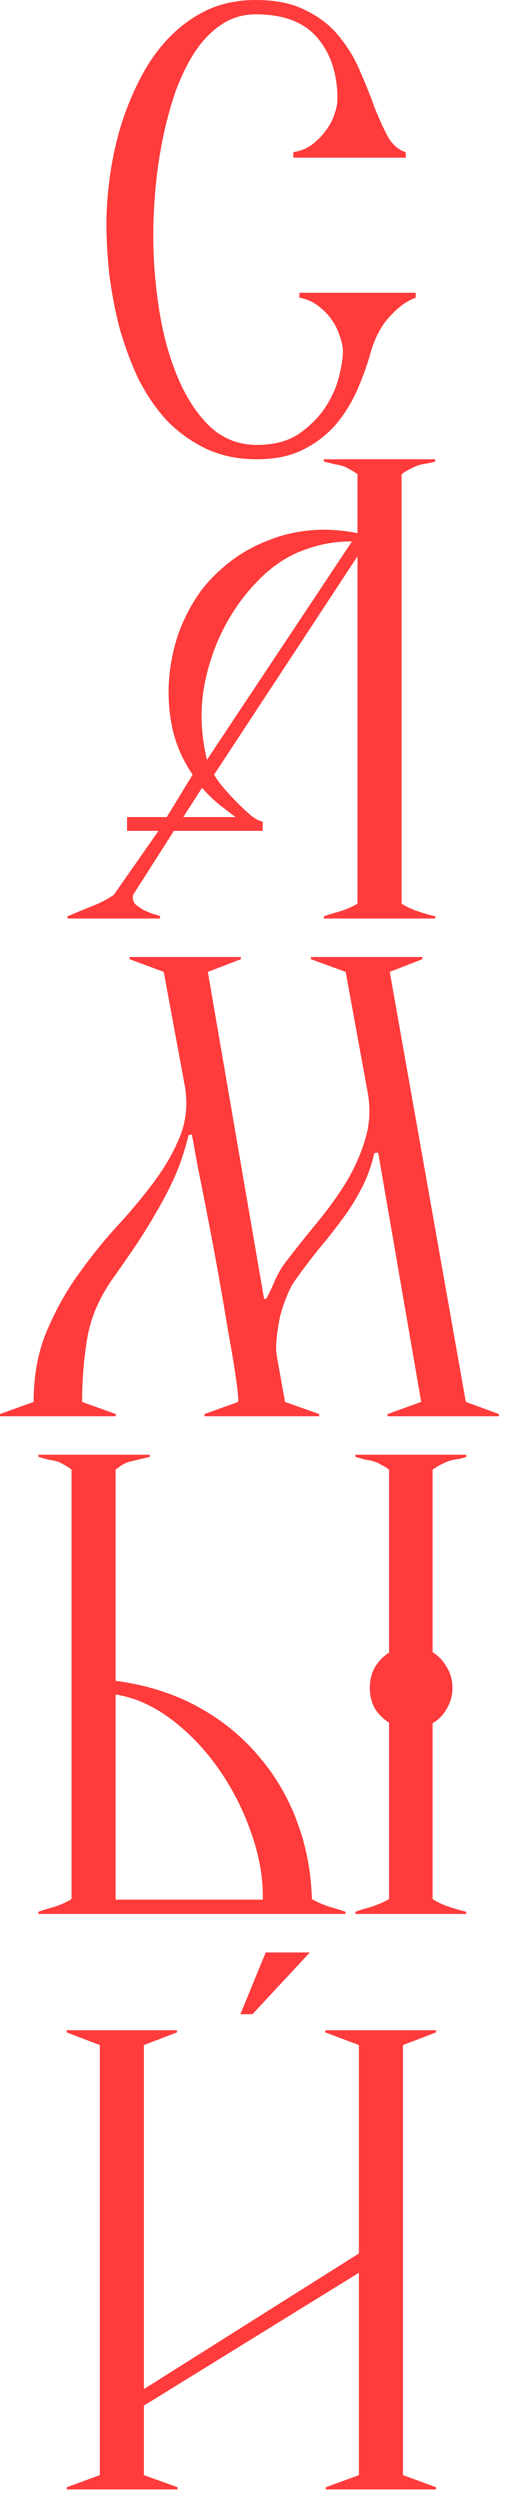
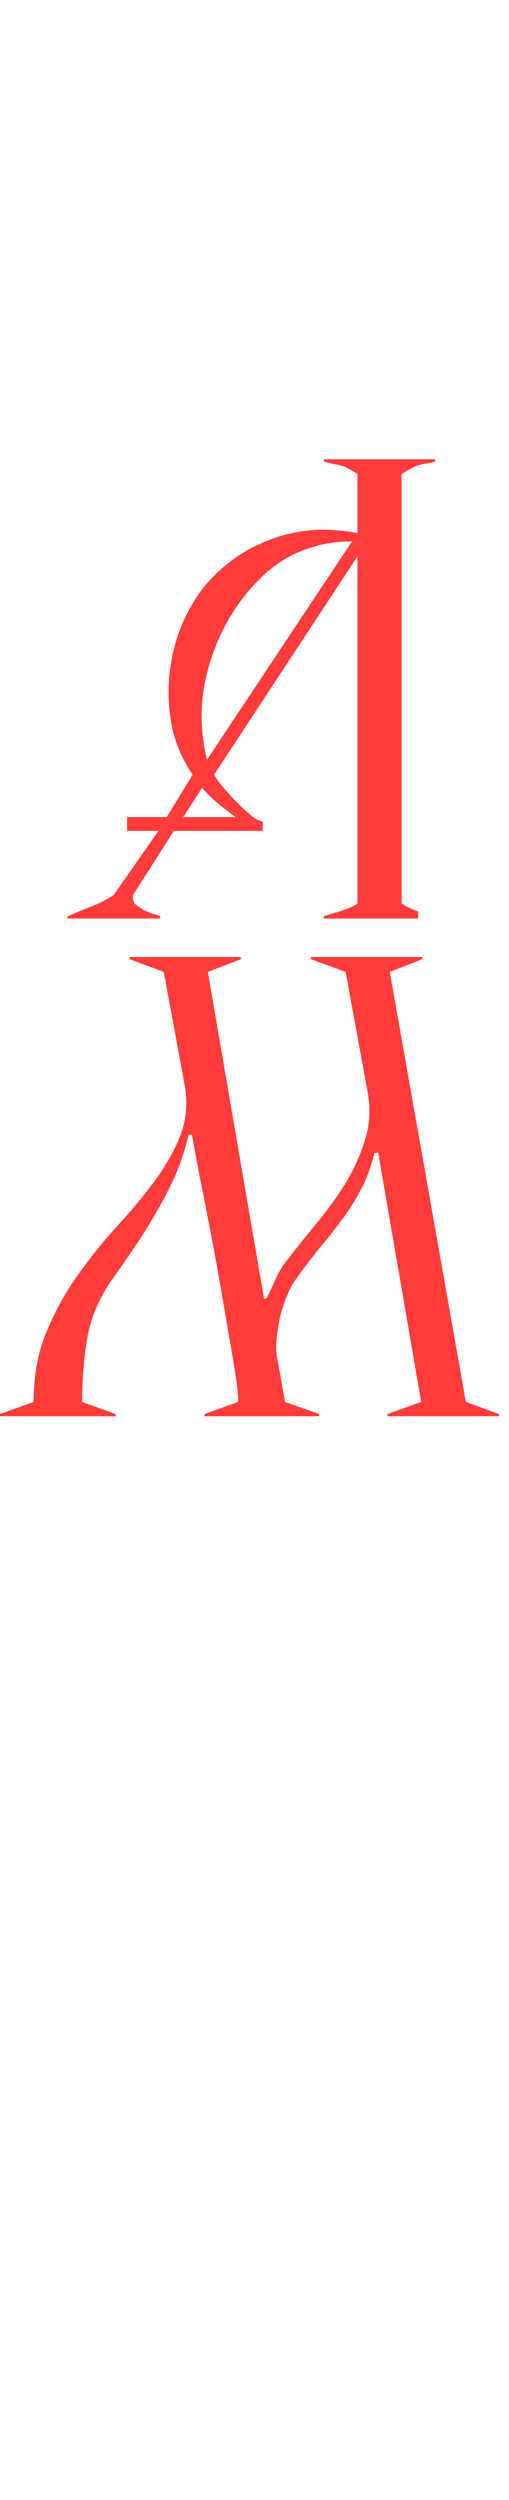
<svg xmlns="http://www.w3.org/2000/svg" width="45" height="221" viewBox="0 0 45 221" fill="none">
-   <path d="M27.391 172.6L22.323 178.058H21.25L23.492 172.6H27.391ZM38.553 220.071H28.805V219.876L31.729 218.804V200.917L12.721 212.663V218.804L15.694 219.876V220.071H5.897V219.876L8.822 218.804V180.788L5.897 179.667V179.472H15.645V179.667L12.721 180.788V211.201L31.729 199.211V180.788L28.756 179.667V179.472H38.553V179.667L35.628 180.788V218.804L38.553 219.876V220.071Z" fill="#FF3B3B" />
-   <path d="M41.22 169.199H31.423V169.004C31.781 168.874 32.252 168.728 32.837 168.566C33.422 168.371 33.941 168.143 34.396 167.883V152.287C33.877 151.962 33.454 151.539 33.129 151.02C32.837 150.467 32.691 149.866 32.691 149.216C32.691 148.566 32.837 147.965 33.129 147.413C33.454 146.86 33.877 146.422 34.396 146.097V129.916C34.136 129.721 33.893 129.574 33.665 129.477C33.47 129.347 33.259 129.249 33.032 129.184C32.804 129.119 32.561 129.071 32.301 129.038C32.073 128.973 31.781 128.892 31.423 128.795V128.6H41.22V128.795C40.928 128.892 40.667 128.957 40.44 128.99C40.213 129.022 39.985 129.071 39.758 129.136C39.53 129.201 39.303 129.298 39.075 129.428C38.848 129.526 38.572 129.688 38.247 129.916V146.048C38.799 146.406 39.222 146.86 39.514 147.413C39.839 147.933 40.001 148.534 40.001 149.216C40.001 149.866 39.839 150.467 39.514 151.02C39.222 151.572 38.799 152.011 38.247 152.335V167.883C38.637 168.143 39.124 168.371 39.709 168.566C40.294 168.761 40.797 168.907 41.22 169.004V169.199ZM30.546 169.199H3.398V169.004C3.756 168.874 4.227 168.728 4.812 168.566C5.397 168.371 5.9 168.143 6.323 167.883V129.916C6.063 129.721 5.835 129.574 5.64 129.477C5.445 129.347 5.234 129.249 5.007 129.184C4.779 129.119 4.536 129.071 4.276 129.038C4.048 128.973 3.756 128.892 3.398 128.795V128.6H13.244V128.795C12.529 128.957 11.976 129.087 11.587 129.184C11.197 129.249 10.742 129.493 10.222 129.916V148.583C12.886 148.94 15.274 149.687 17.387 150.825C19.498 151.962 21.302 153.408 22.797 155.162C24.291 156.884 25.445 158.834 26.257 161.011C27.069 163.188 27.508 165.479 27.573 167.883C28.028 168.143 28.548 168.371 29.133 168.566C29.718 168.728 30.189 168.874 30.546 169.004V169.199ZM23.235 167.932C23.268 166.015 22.927 164.049 22.212 162.035C21.497 159.988 20.538 158.103 19.336 156.381C18.134 154.659 16.737 153.197 15.145 151.994C13.552 150.792 11.912 150.061 10.222 149.801V167.932H23.235Z" fill="#FF3B3B" />
  <path d="M44.109 125.199H34.264V125.004L37.237 123.932L33.435 101.902C33.37 101.902 33.337 101.902 33.337 101.902C33.337 101.902 33.256 101.918 33.094 101.951C32.801 103.185 32.395 104.274 31.875 105.216C31.388 106.158 30.819 107.052 30.169 107.897C29.552 108.742 28.886 109.586 28.171 110.431C27.489 111.276 26.79 112.202 26.075 113.209C25.815 113.567 25.572 114.038 25.344 114.623C25.117 115.175 24.922 115.76 24.759 116.377C24.629 116.995 24.532 117.612 24.467 118.23C24.402 118.847 24.402 119.383 24.467 119.838L25.198 123.932L28.22 125.004V125.199H18.082V125.004L21.055 123.932C21.088 123.672 21.023 122.973 20.86 121.836C20.698 120.699 20.47 119.334 20.178 117.742C19.918 116.15 19.626 114.444 19.301 112.625C18.976 110.805 18.651 109.067 18.326 107.409C18.001 105.72 17.709 104.241 17.449 102.974C17.221 101.674 17.059 100.781 16.961 100.294L16.669 100.342C16.376 101.577 15.986 102.763 15.499 103.9C15.012 105.005 14.459 106.077 13.842 107.117C13.257 108.157 12.623 109.18 11.941 110.188C11.259 111.195 10.56 112.202 9.845 113.209C8.708 114.867 7.993 116.589 7.701 118.376C7.408 120.163 7.262 122.015 7.262 123.932L10.235 125.004V125.199H0V125.004L2.973 123.932C2.973 121.69 3.33 119.675 4.045 117.888C4.793 116.069 5.702 114.395 6.775 112.868C7.847 111.341 8.984 109.911 10.186 108.579C11.421 107.247 12.526 105.931 13.501 104.631C14.508 103.299 15.288 101.967 15.84 100.635C16.425 99.27 16.604 97.792 16.376 96.2L14.476 85.916L11.454 84.795V84.6H21.299V84.795L18.375 85.916L23.346 114.818H23.541C23.801 114.33 24.061 113.778 24.321 113.161C24.613 112.511 24.954 111.942 25.344 111.455C26.189 110.35 27.083 109.229 28.025 108.092C28.967 106.955 29.812 105.785 30.559 104.583C31.307 103.348 31.875 102.081 32.265 100.781C32.688 99.449 32.769 98.052 32.509 96.589L30.559 85.916L27.489 84.795V84.6H37.334V84.795L34.459 85.916L41.184 123.932L44.109 125.004V125.199Z" fill="#FF3B3B" />
-   <path d="M38.478 81.199H28.632V81.004C28.99 80.874 29.461 80.728 30.046 80.566C30.663 80.371 31.183 80.143 31.605 79.883V49.178L18.933 68.478C19.128 68.836 19.421 69.242 19.811 69.697C20.201 70.152 20.607 70.59 21.029 71.013C21.451 71.435 21.858 71.809 22.248 72.134C22.637 72.426 22.962 72.589 23.222 72.621V73.45H15.375L11.769 79.103C11.704 79.428 11.769 79.704 11.964 79.932C12.191 80.127 12.451 80.306 12.743 80.468C13.036 80.598 13.312 80.712 13.572 80.809C13.864 80.874 14.059 80.939 14.157 81.004V81.199H5.969V81.004C6.489 80.777 7.155 80.501 7.967 80.176C8.812 79.851 9.51 79.493 10.063 79.103L14.011 73.45H11.233V72.231H14.742L17.032 68.478C16.22 67.309 15.635 66.009 15.278 64.579C14.953 63.117 14.839 61.655 14.937 60.193C15.034 58.73 15.327 57.301 15.814 55.904C16.334 54.507 17.016 53.239 17.861 52.102C18.576 51.192 19.421 50.364 20.395 49.616C21.37 48.869 22.442 48.268 23.612 47.813C24.782 47.326 26.033 47.017 27.365 46.887C28.73 46.757 30.143 46.838 31.605 47.131V41.916C31.346 41.721 31.102 41.574 30.874 41.477C30.679 41.347 30.468 41.249 30.241 41.184C30.046 41.12 29.818 41.071 29.558 41.038C29.299 40.973 28.99 40.892 28.632 40.795V40.6H38.478V40.795C38.153 40.892 37.877 40.957 37.649 40.989C37.422 41.022 37.194 41.071 36.967 41.136C36.772 41.201 36.561 41.298 36.333 41.428C36.106 41.526 35.83 41.688 35.505 41.916V79.883C35.895 80.143 36.382 80.371 36.967 80.566C37.552 80.76 38.055 80.907 38.478 81.004V81.199ZM31.118 47.862C29.883 47.862 28.746 48.024 27.706 48.349C26.667 48.642 25.724 49.064 24.88 49.616C24.035 50.169 23.271 50.819 22.589 51.566C21.906 52.281 21.289 53.06 20.737 53.905C19.502 55.79 18.641 57.87 18.154 60.144C17.666 62.418 17.715 64.758 18.3 67.162L31.118 47.862ZM20.834 72.231C20.477 71.971 20.006 71.614 19.421 71.159C18.836 70.672 18.316 70.168 17.861 69.648L16.204 72.231H20.834Z" fill="#FF3B3B" />
-   <path d="M36.751 26.319C36.004 26.579 35.256 27.115 34.509 27.927C33.761 28.707 33.193 29.747 32.803 31.047C32.511 32.119 32.121 33.224 31.633 34.361C31.146 35.498 30.512 36.538 29.732 37.48C28.953 38.39 27.994 39.137 26.857 39.722C25.72 40.307 24.339 40.6 22.714 40.6C20.992 40.6 19.465 40.275 18.133 39.625C16.8 38.975 15.63 38.114 14.623 37.042C13.649 35.937 12.82 34.686 12.138 33.289C11.488 31.859 10.952 30.381 10.529 28.854C10.139 27.294 9.847 25.734 9.652 24.174C9.489 22.615 9.408 21.153 9.408 19.788C9.408 18.521 9.506 17.156 9.701 15.694C9.896 14.232 10.204 12.77 10.627 11.307C11.082 9.813 11.65 8.399 12.333 7.067C13.015 5.702 13.844 4.5 14.818 3.46C15.825 2.388 16.963 1.543 18.23 0.926C19.53 0.309 20.992 0 22.616 0C24.404 0 25.882 0.309 27.052 0.926C28.254 1.511 29.229 2.274 29.976 3.217C30.756 4.159 31.373 5.183 31.828 6.287C32.316 7.392 32.738 8.448 33.095 9.455C33.485 10.43 33.875 11.291 34.265 12.039C34.688 12.786 35.224 13.257 35.873 13.452V13.939H25.931V13.452C26.548 13.354 27.084 13.143 27.539 12.818C28.026 12.461 28.433 12.055 28.758 11.6C29.115 11.145 29.375 10.674 29.537 10.187C29.732 9.667 29.83 9.179 29.83 8.724C29.83 6.547 29.245 4.76 28.075 3.363C26.905 1.966 25.086 1.267 22.616 1.267C21.479 1.267 20.456 1.576 19.546 2.193C18.669 2.778 17.889 3.59 17.206 4.63C16.557 5.637 15.988 6.807 15.501 8.139C15.046 9.472 14.672 10.869 14.38 12.331C14.087 13.761 13.876 15.207 13.746 16.669C13.616 18.131 13.551 19.496 13.551 20.763C13.551 23.005 13.73 25.247 14.087 27.489C14.445 29.698 14.997 31.68 15.744 33.435C16.492 35.19 17.434 36.619 18.571 37.724C19.741 38.796 21.122 39.332 22.714 39.332C24.209 39.332 25.443 39.007 26.418 38.358C27.393 37.675 28.173 36.895 28.758 36.018C29.343 35.108 29.749 34.199 29.976 33.289C30.203 32.346 30.317 31.615 30.317 31.096C30.317 30.673 30.22 30.202 30.025 29.682C29.862 29.162 29.619 28.675 29.294 28.22C28.969 27.765 28.563 27.359 28.075 27.001C27.588 26.644 27.052 26.416 26.467 26.319V25.88H36.751V26.319Z" fill="#FF3B3B" />
+   <path d="M38.478 81.199H28.632V81.004C28.99 80.874 29.461 80.728 30.046 80.566C30.663 80.371 31.183 80.143 31.605 79.883V49.178L18.933 68.478C19.128 68.836 19.421 69.242 19.811 69.697C20.201 70.152 20.607 70.59 21.029 71.013C21.451 71.435 21.858 71.809 22.248 72.134C22.637 72.426 22.962 72.589 23.222 72.621V73.45H15.375L11.769 79.103C11.704 79.428 11.769 79.704 11.964 79.932C12.191 80.127 12.451 80.306 12.743 80.468C13.036 80.598 13.312 80.712 13.572 80.809C13.864 80.874 14.059 80.939 14.157 81.004V81.199H5.969V81.004C6.489 80.777 7.155 80.501 7.967 80.176C8.812 79.851 9.51 79.493 10.063 79.103L14.011 73.45H11.233V72.231H14.742L17.032 68.478C16.22 67.309 15.635 66.009 15.278 64.579C14.953 63.117 14.839 61.655 14.937 60.193C15.034 58.73 15.327 57.301 15.814 55.904C16.334 54.507 17.016 53.239 17.861 52.102C18.576 51.192 19.421 50.364 20.395 49.616C21.37 48.869 22.442 48.268 23.612 47.813C24.782 47.326 26.033 47.017 27.365 46.887C28.73 46.757 30.143 46.838 31.605 47.131V41.916C31.346 41.721 31.102 41.574 30.874 41.477C30.679 41.347 30.468 41.249 30.241 41.184C30.046 41.12 29.818 41.071 29.558 41.038C29.299 40.973 28.99 40.892 28.632 40.795V40.6H38.478V40.795C38.153 40.892 37.877 40.957 37.649 40.989C37.422 41.022 37.194 41.071 36.967 41.136C36.772 41.201 36.561 41.298 36.333 41.428C36.106 41.526 35.83 41.688 35.505 41.916V79.883C35.895 80.143 36.382 80.371 36.967 80.566V81.199ZM31.118 47.862C29.883 47.862 28.746 48.024 27.706 48.349C26.667 48.642 25.724 49.064 24.88 49.616C24.035 50.169 23.271 50.819 22.589 51.566C21.906 52.281 21.289 53.06 20.737 53.905C19.502 55.79 18.641 57.87 18.154 60.144C17.666 62.418 17.715 64.758 18.3 67.162L31.118 47.862ZM20.834 72.231C20.477 71.971 20.006 71.614 19.421 71.159C18.836 70.672 18.316 70.168 17.861 69.648L16.204 72.231H20.834Z" fill="#FF3B3B" />
</svg>